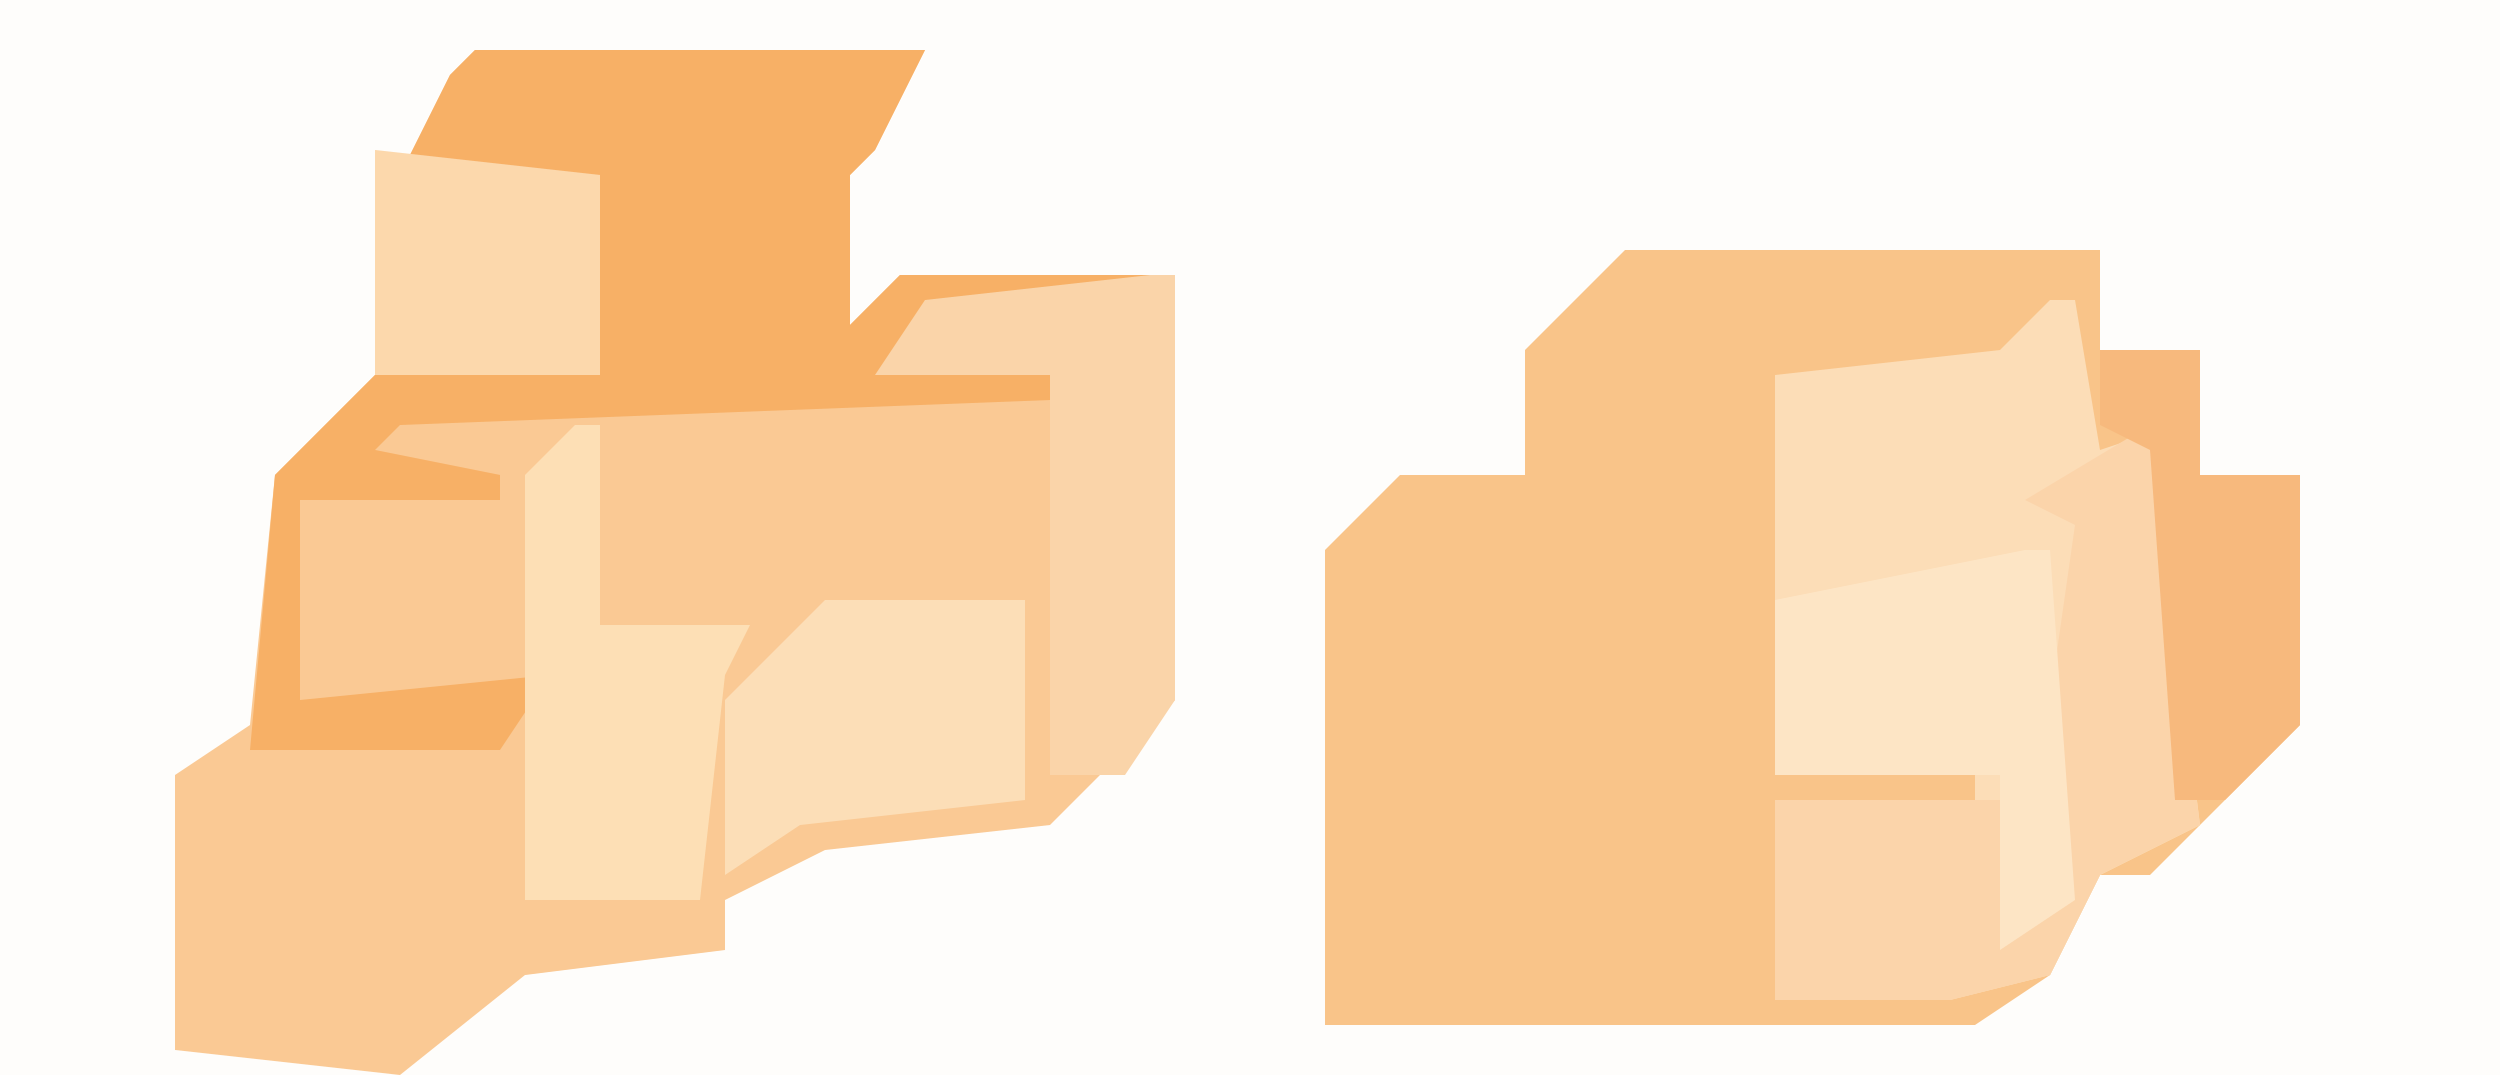
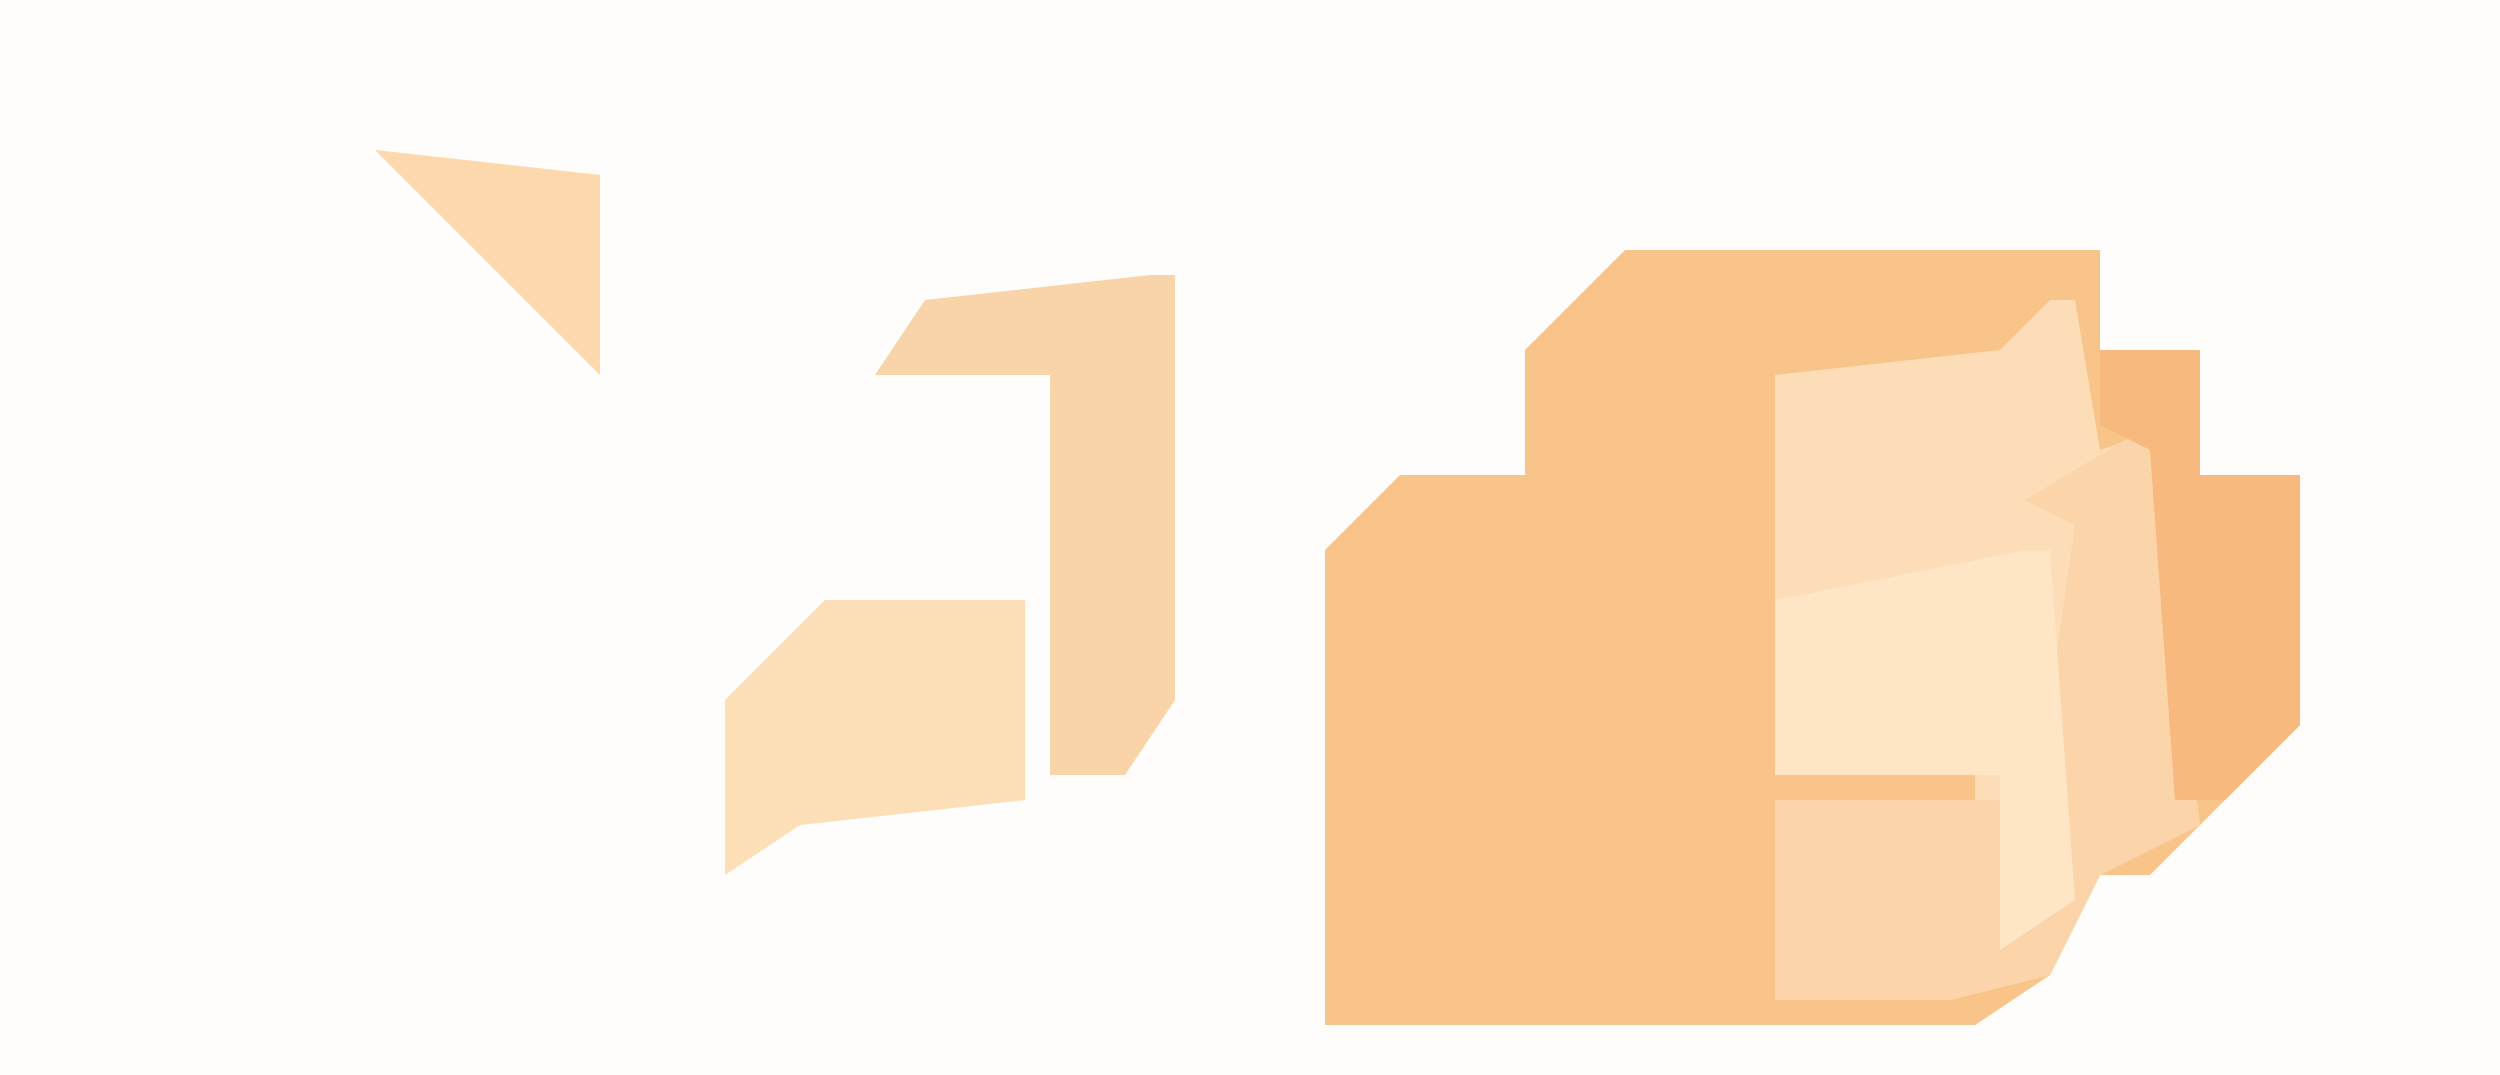
<svg xmlns="http://www.w3.org/2000/svg" version="1.1" width="100" height="43">
  <path d="M0,0 L100,0 L100,43 L0,43 Z " fill="#FEFDFB" transform="translate(0,0)" />
-   <path d="M0,0 L18,0 L16,4 L15,5 L15,11 L17,9 L28,9 L28,26 L23,31 L14,32 L10,34 L10,36 L2,37 L-3,41 L-12,40 L-12,29 L-9,27 L-8,17 L-4,13 L5,13 L5,5 L-3,5 L-1,1 Z " fill="#FAC994" transform="translate(19,2)" />
  <path d="M0,0 L19,0 L19,4 L23,4 L23,9 L27,9 L27,19 L21,25 L19,25 L17,29 L14,31 L-12,31 L-12,12 L-9,9 L-4,9 L-4,4 Z " fill="#F9C489" transform="translate(65,10)" />
  <path d="M0,0 L1,0 L2,6 L5,5 L5,13 L6,21 L2,23 L0,27 L-4,28 L-11,28 L-11,20 L-3,20 L-3,19 L-11,19 L-11,3 L-2,2 Z " fill="#FCDDB7" transform="translate(82,12)" />
-   <path d="M0,0 L18,0 L16,4 L15,5 L15,11 L17,9 L27,9 L27,10 L18,11 L17,12 L23,13 L23,14 L-3,15 L-4,16 L1,17 L1,18 L-7,18 L-7,26 L3,25 L1,28 L-9,28 L-8,17 L-4,13 L5,13 L5,5 L-3,5 L-1,1 Z " fill="#F7B066" transform="translate(19,2)" />
  <path d="M0,0 L1,0 L1,8 L2,16 L-2,18 L-4,22 L-8,23 L-15,23 L-15,15 L-6,15 L-5,20 L-4,19 L-4,11 L-3,4 L-5,3 Z " fill="#FBD4AA" transform="translate(86,17)" />
  <path d="M0,0 L1,0 L1,17 L-1,20 L-4,20 L-4,13 L-4,11 L-4,4 L-11,4 L-9,1 Z " fill="#FAD4A9" transform="translate(46,11)" />
  <path d="M0,0 L1,0 L2,14 L-1,16 L-1,9 L-10,9 L-10,2 Z " fill="#FDE5C5" transform="translate(81,22)" />
-   <path d="M0,0 L1,0 L1,7 L1,8 L7,8 L6,10 L5,19 L-2,19 L-2,2 Z " fill="#FDDFB5" transform="translate(23,17)" />
  <path d="M0,0 L8,0 L8,8 L-1,9 L-4,11 L-4,4 Z " fill="#FCDEB7" transform="translate(33,24)" />
  <path d="M0,0 L4,0 L4,5 L8,5 L8,15 L5,18 L3,18 L2,4 L0,3 Z " fill="#F7B97D" transform="translate(84,14)" />
-   <path d="M0,0 L9,1 L9,9 L0,9 Z " fill="#FCD8AC" transform="translate(15,6)" />
+   <path d="M0,0 L9,1 L9,9 Z " fill="#FCD8AC" transform="translate(15,6)" />
</svg>